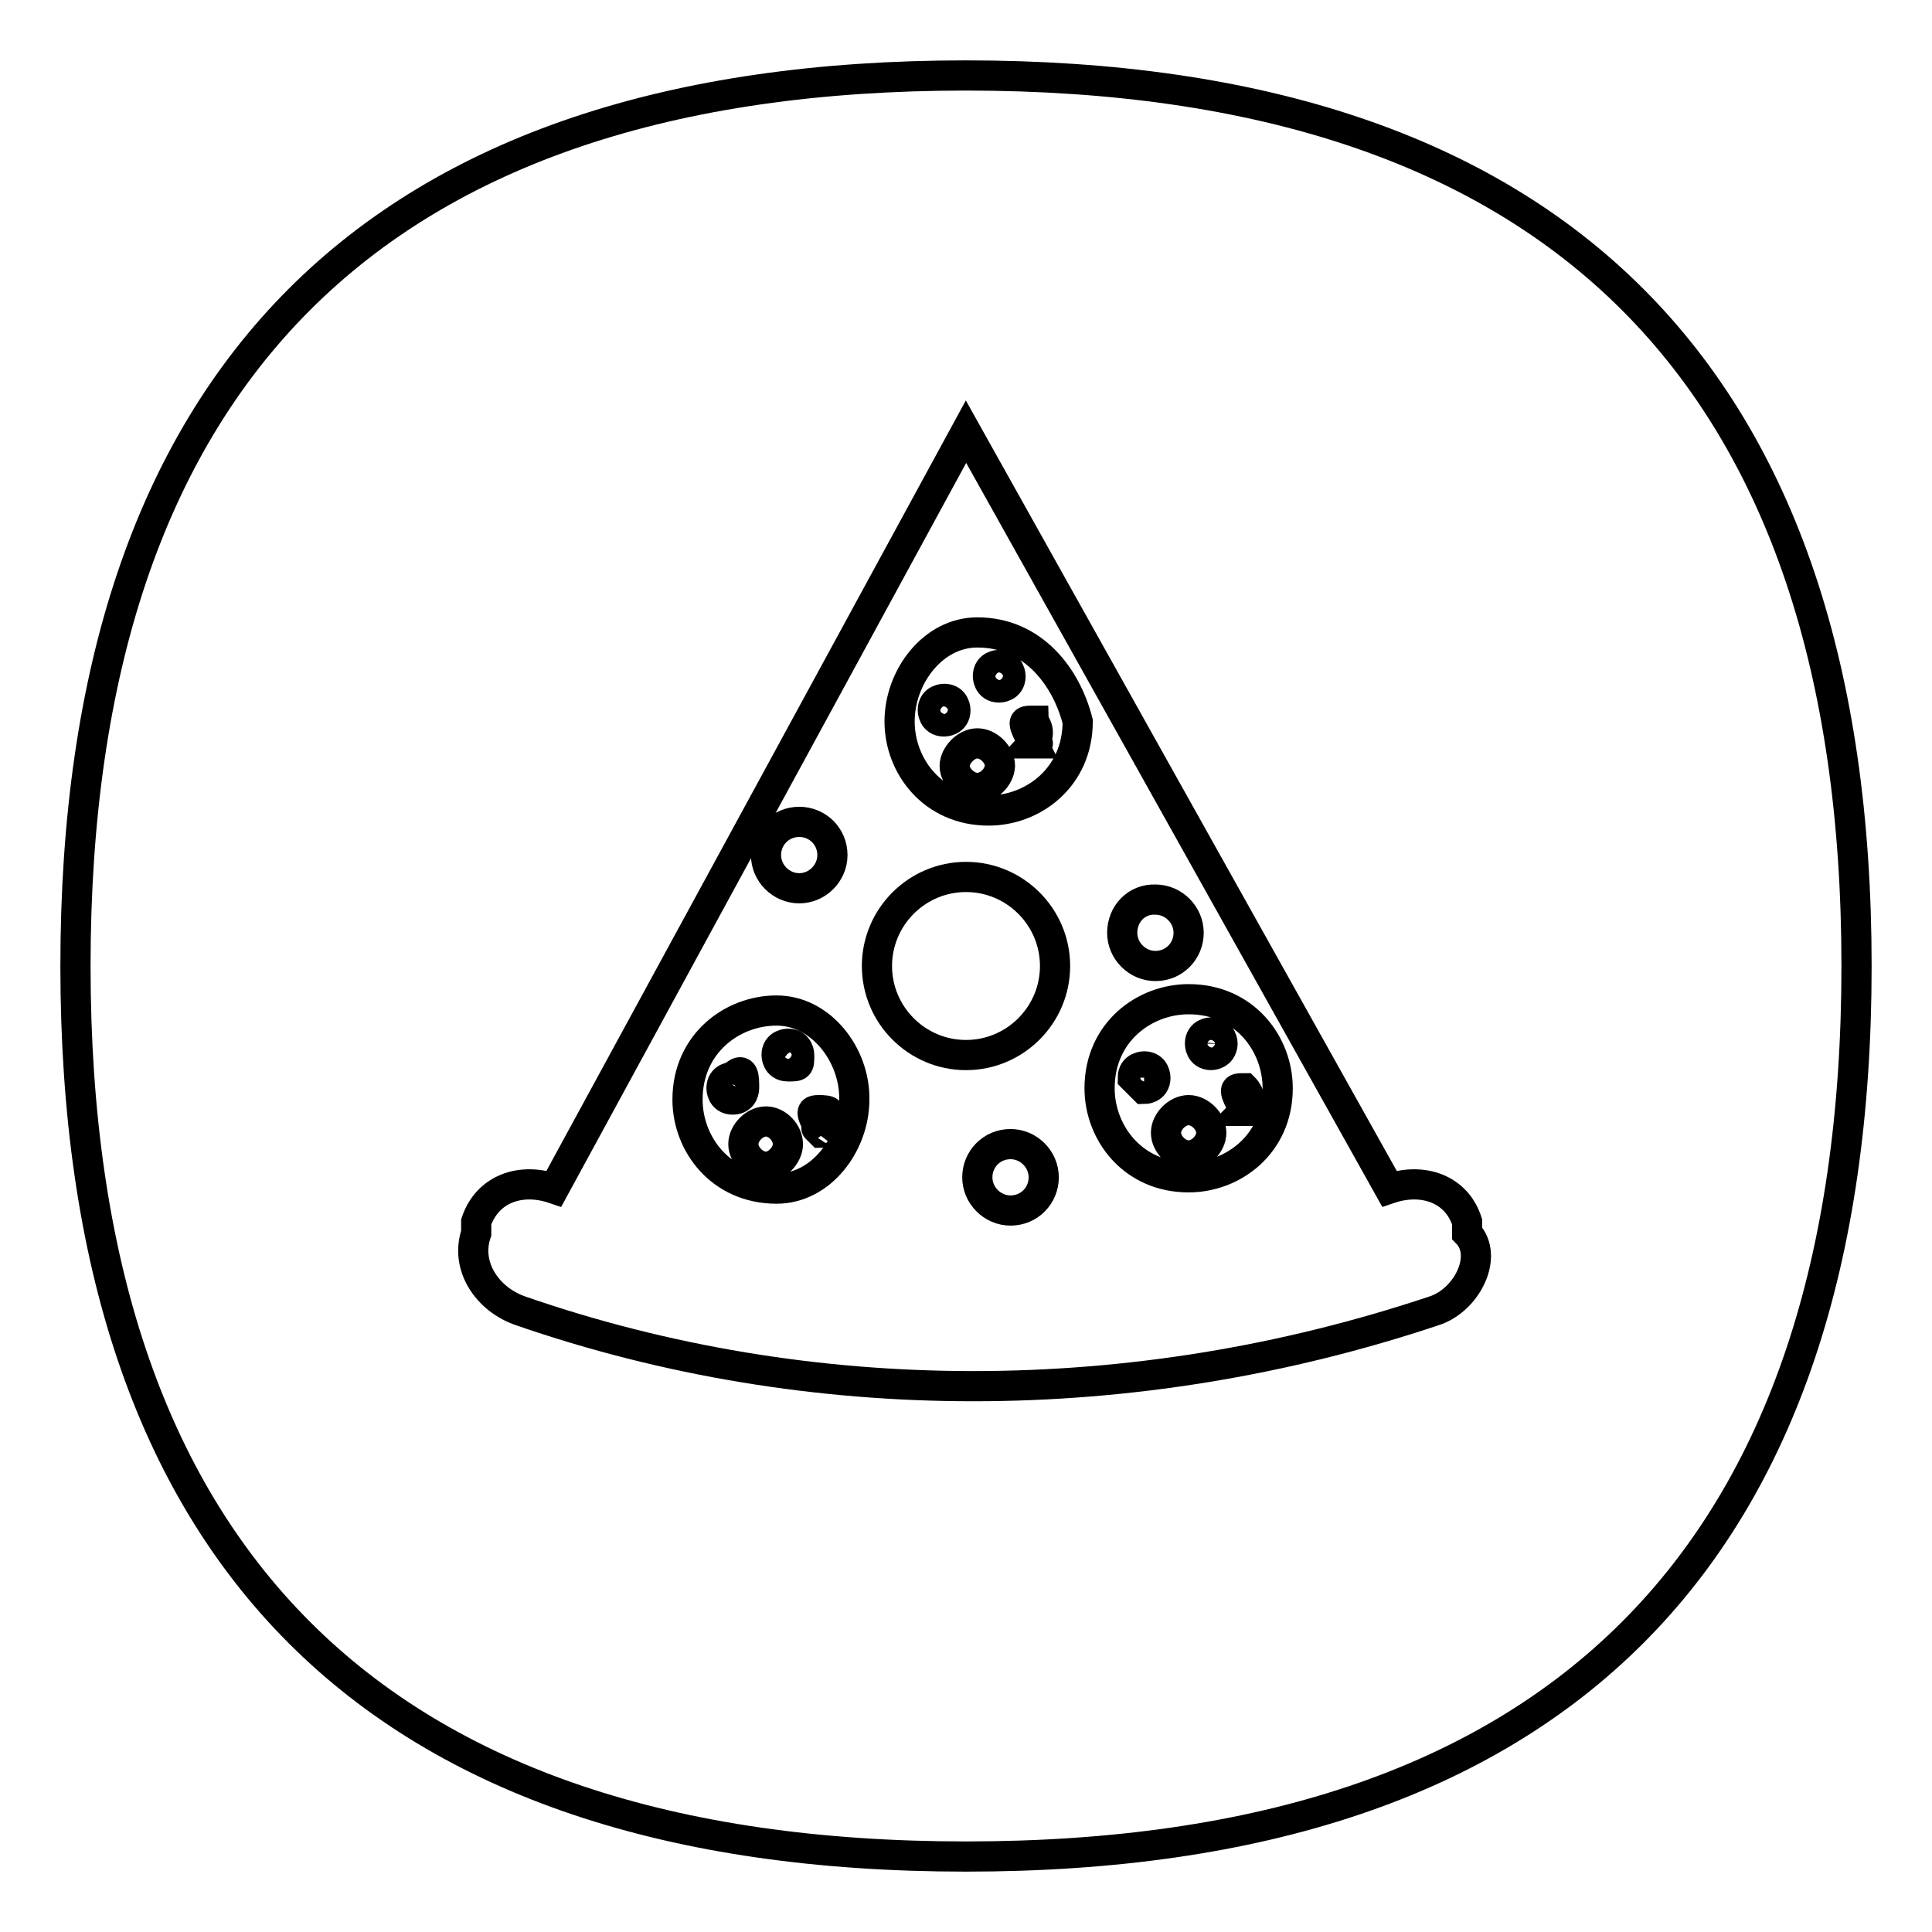
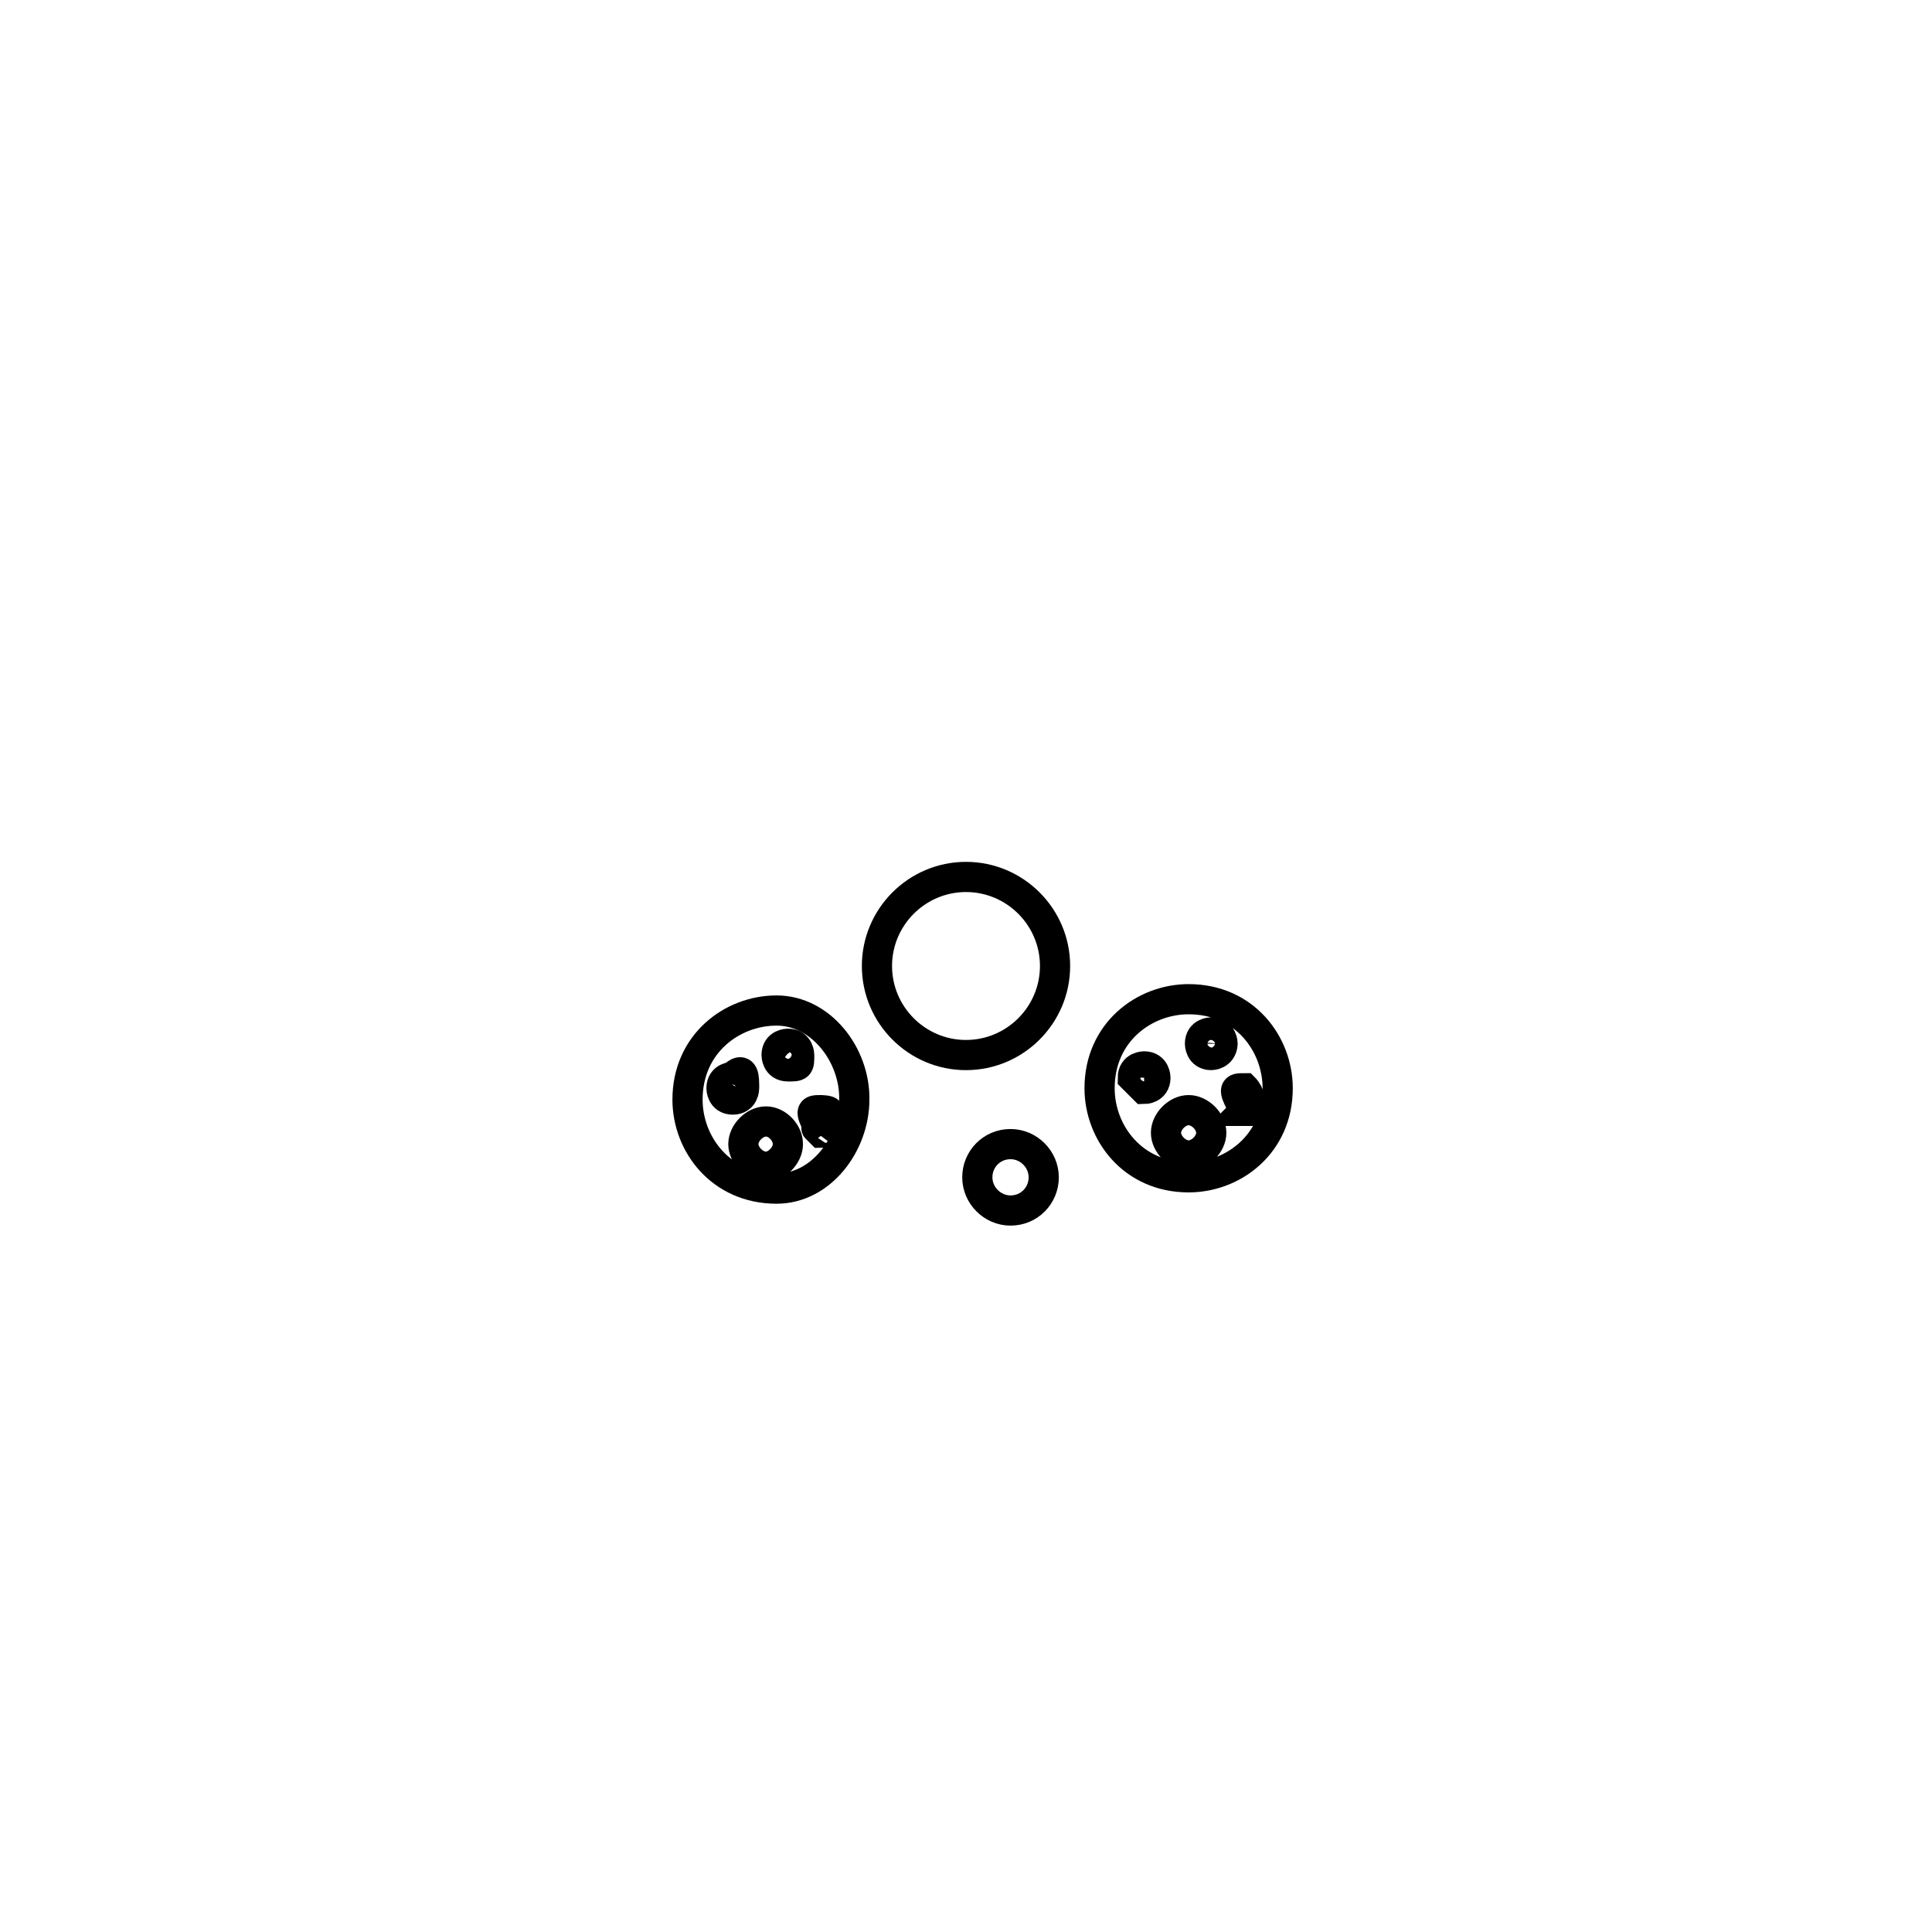
<svg xmlns="http://www.w3.org/2000/svg" version="1.1" x="0px" y="0px" viewBox="0 0 256 256" enable-background="new 0 0 256 256" xml:space="preserve">
  <g>
    <g>
      <path stroke-width="4" fill-opacity="0" stroke="#000000" d="M116.2,128c0,6.5,5.3,11.8,11.8,11.8c6.5,0,11.8-5.3,11.8-11.8c0-6.5-5.3-11.8-11.8-11.8C121.5,116.2,116.2,121.5,116.2,128L116.2,128z" />
-       <path stroke-width="4" fill-opacity="0" stroke="#000000" d="M129.5,83.8c-5.9,0-10.3,5.9-10.3,11.8c0,5.9,4.4,11.8,11.8,11.8c5.9,0,11.8-4.4,11.8-11.8C141.3,89.7,136.9,83.8,129.5,83.8z M123.6,94.1c0-1.5,1.5-1.5,1.5-1.5c1.5,0,1.5,1.5,1.5,1.5c0,1.5-1.5,1.5-1.5,1.5C123.6,95.6,123.6,94.1,123.6,94.1z M129.5,104.4c-1.5,0-3-1.5-3-2.9s1.5-3,3-3c1.5,0,3,1.5,3,3C132.4,103,131,104.4,129.5,104.4z M132.4,91.1c-1.5,0-1.5-1.5-1.5-1.5c0-1.5,1.5-1.5,1.5-1.5c1.5,0,1.5,1.5,1.5,1.5C133.9,91.1,132.4,91.1,132.4,91.1z M136.9,98.5C135.4,98.5,135.4,98.5,136.9,98.5c-1.5-3-1.5-3,0-3C136.9,95.6,138.3,97,136.9,98.5C138.3,98.5,136.9,98.5,136.9,98.5z" />
      <path stroke-width="4" fill-opacity="0" stroke="#000000" d="M102.9,133.9c-5.9,0-11.8,4.4-11.8,11.8c0,5.9,4.4,11.8,11.8,11.8c5.9,0,10.3-5.9,10.3-11.8C113.3,139.8,108.8,133.9,102.9,133.9z M95.6,144.2c0-1.5,1.5-1.5,1.5-1.5c1.5-1.5,1.5,0,1.5,1.5c0,0,0,1.5-1.5,1.5C95.6,145.7,95.6,144.2,95.6,144.2z M101.5,154.6c-1.5,0-3-1.5-3-3c0-1.5,1.5-3,3-3c1.5,0,2.9,1.5,2.9,3C104.4,153.1,102.9,154.6,101.5,154.6z M104.4,141.3c-1.5,0-1.5-1.5-1.5-1.5c0-1.5,1.5-1.5,1.5-1.5c1.5,0,1.5,1.5,1.5,1.5C105.9,141.3,105.9,141.3,104.4,141.3z M108.8,150.1C108.8,150.1,107.4,148.7,108.8,150.1c-1.5-3-1.5-3,0-3C110.3,147.2,110.3,147.2,108.8,150.1C110.3,148.7,110.3,150.1,108.8,150.1z" />
      <path stroke-width="4" fill-opacity="0" stroke="#000000" d="M129.5,156c0,2.4,2,4.4,4.4,4.4c2.5,0,4.4-2,4.4-4.4s-2-4.4-4.4-4.4C131.4,151.6,129.5,153.6,129.5,156L129.5,156z" />
      <path stroke-width="4" fill-opacity="0" stroke="#000000" d="M157.5,132.4c-5.9,0-11.8,4.4-11.8,11.8c0,5.9,4.4,11.8,11.8,11.8c5.9,0,11.8-4.4,11.8-11.8C169.3,138.3,164.9,132.4,157.5,132.4z M150.1,142.8c0-1.5,1.5-1.5,1.5-1.5c1.5,0,1.5,1.5,1.5,1.5c0,1.5-1.5,1.5-1.5,1.5L150.1,142.8z M157.5,153.1c-1.5,0-3-1.5-3-3c0-1.5,1.5-3,3-3s3,1.5,3,3C160.5,151.6,159,153.1,157.5,153.1z M160.5,139.8c-1.5,0-1.5-1.5-1.5-1.5c0-1.5,1.5-1.5,1.5-1.5c1.5,0,1.5,1.5,1.5,1.5C161.9,139.8,160.5,139.8,160.5,139.8z M164.9,147.2C163.4,147.2,163.4,147.2,164.9,147.2c-1.5-3-1.5-3,0-3C164.9,144.2,166.4,145.7,164.9,147.2C166.4,147.2,164.9,147.2,164.9,147.2z" />
-       <path stroke-width="4" fill-opacity="0" stroke="#000000" d="M101.5,113.3c0,2.4,2,4.4,4.4,4.4s4.4-2,4.4-4.4c0-2.5-2-4.4-4.4-4.4S101.5,110.8,101.5,113.3z" />
-       <path stroke-width="4" fill-opacity="0" stroke="#000000" d="M128,10C49.8,10,10,49.8,10,128c0,78.2,39.8,118,118,118c78.2,0,118-39.8,118-118C246,49.8,206.2,10,128,10z M190,173.7c-39.8,13.3-82.6,13.3-121,0c-4.4-1.5-7.4-5.9-5.9-10.3c0,0,0,0,0-1.5c1.5-4.4,5.9-5.9,10.3-4.4L128,57.2l0,0l0,0l0,0l0,0l56.1,100.3l0,0c4.4-1.5,8.9,0,10.3,4.4c0,0,0,0,0,1.5C197.3,166.4,194.4,172.3,190,173.7z" />
-       <path stroke-width="4" fill-opacity="0" stroke="#000000" d="M148.7,123.6c0,2.4,2,4.4,4.4,4.4c2.5,0,4.4-2,4.4-4.4c0-2.4-2-4.4-4.4-4.4C150.6,119.1,148.7,121.1,148.7,123.6L148.7,123.6z" />
    </g>
  </g>
</svg>